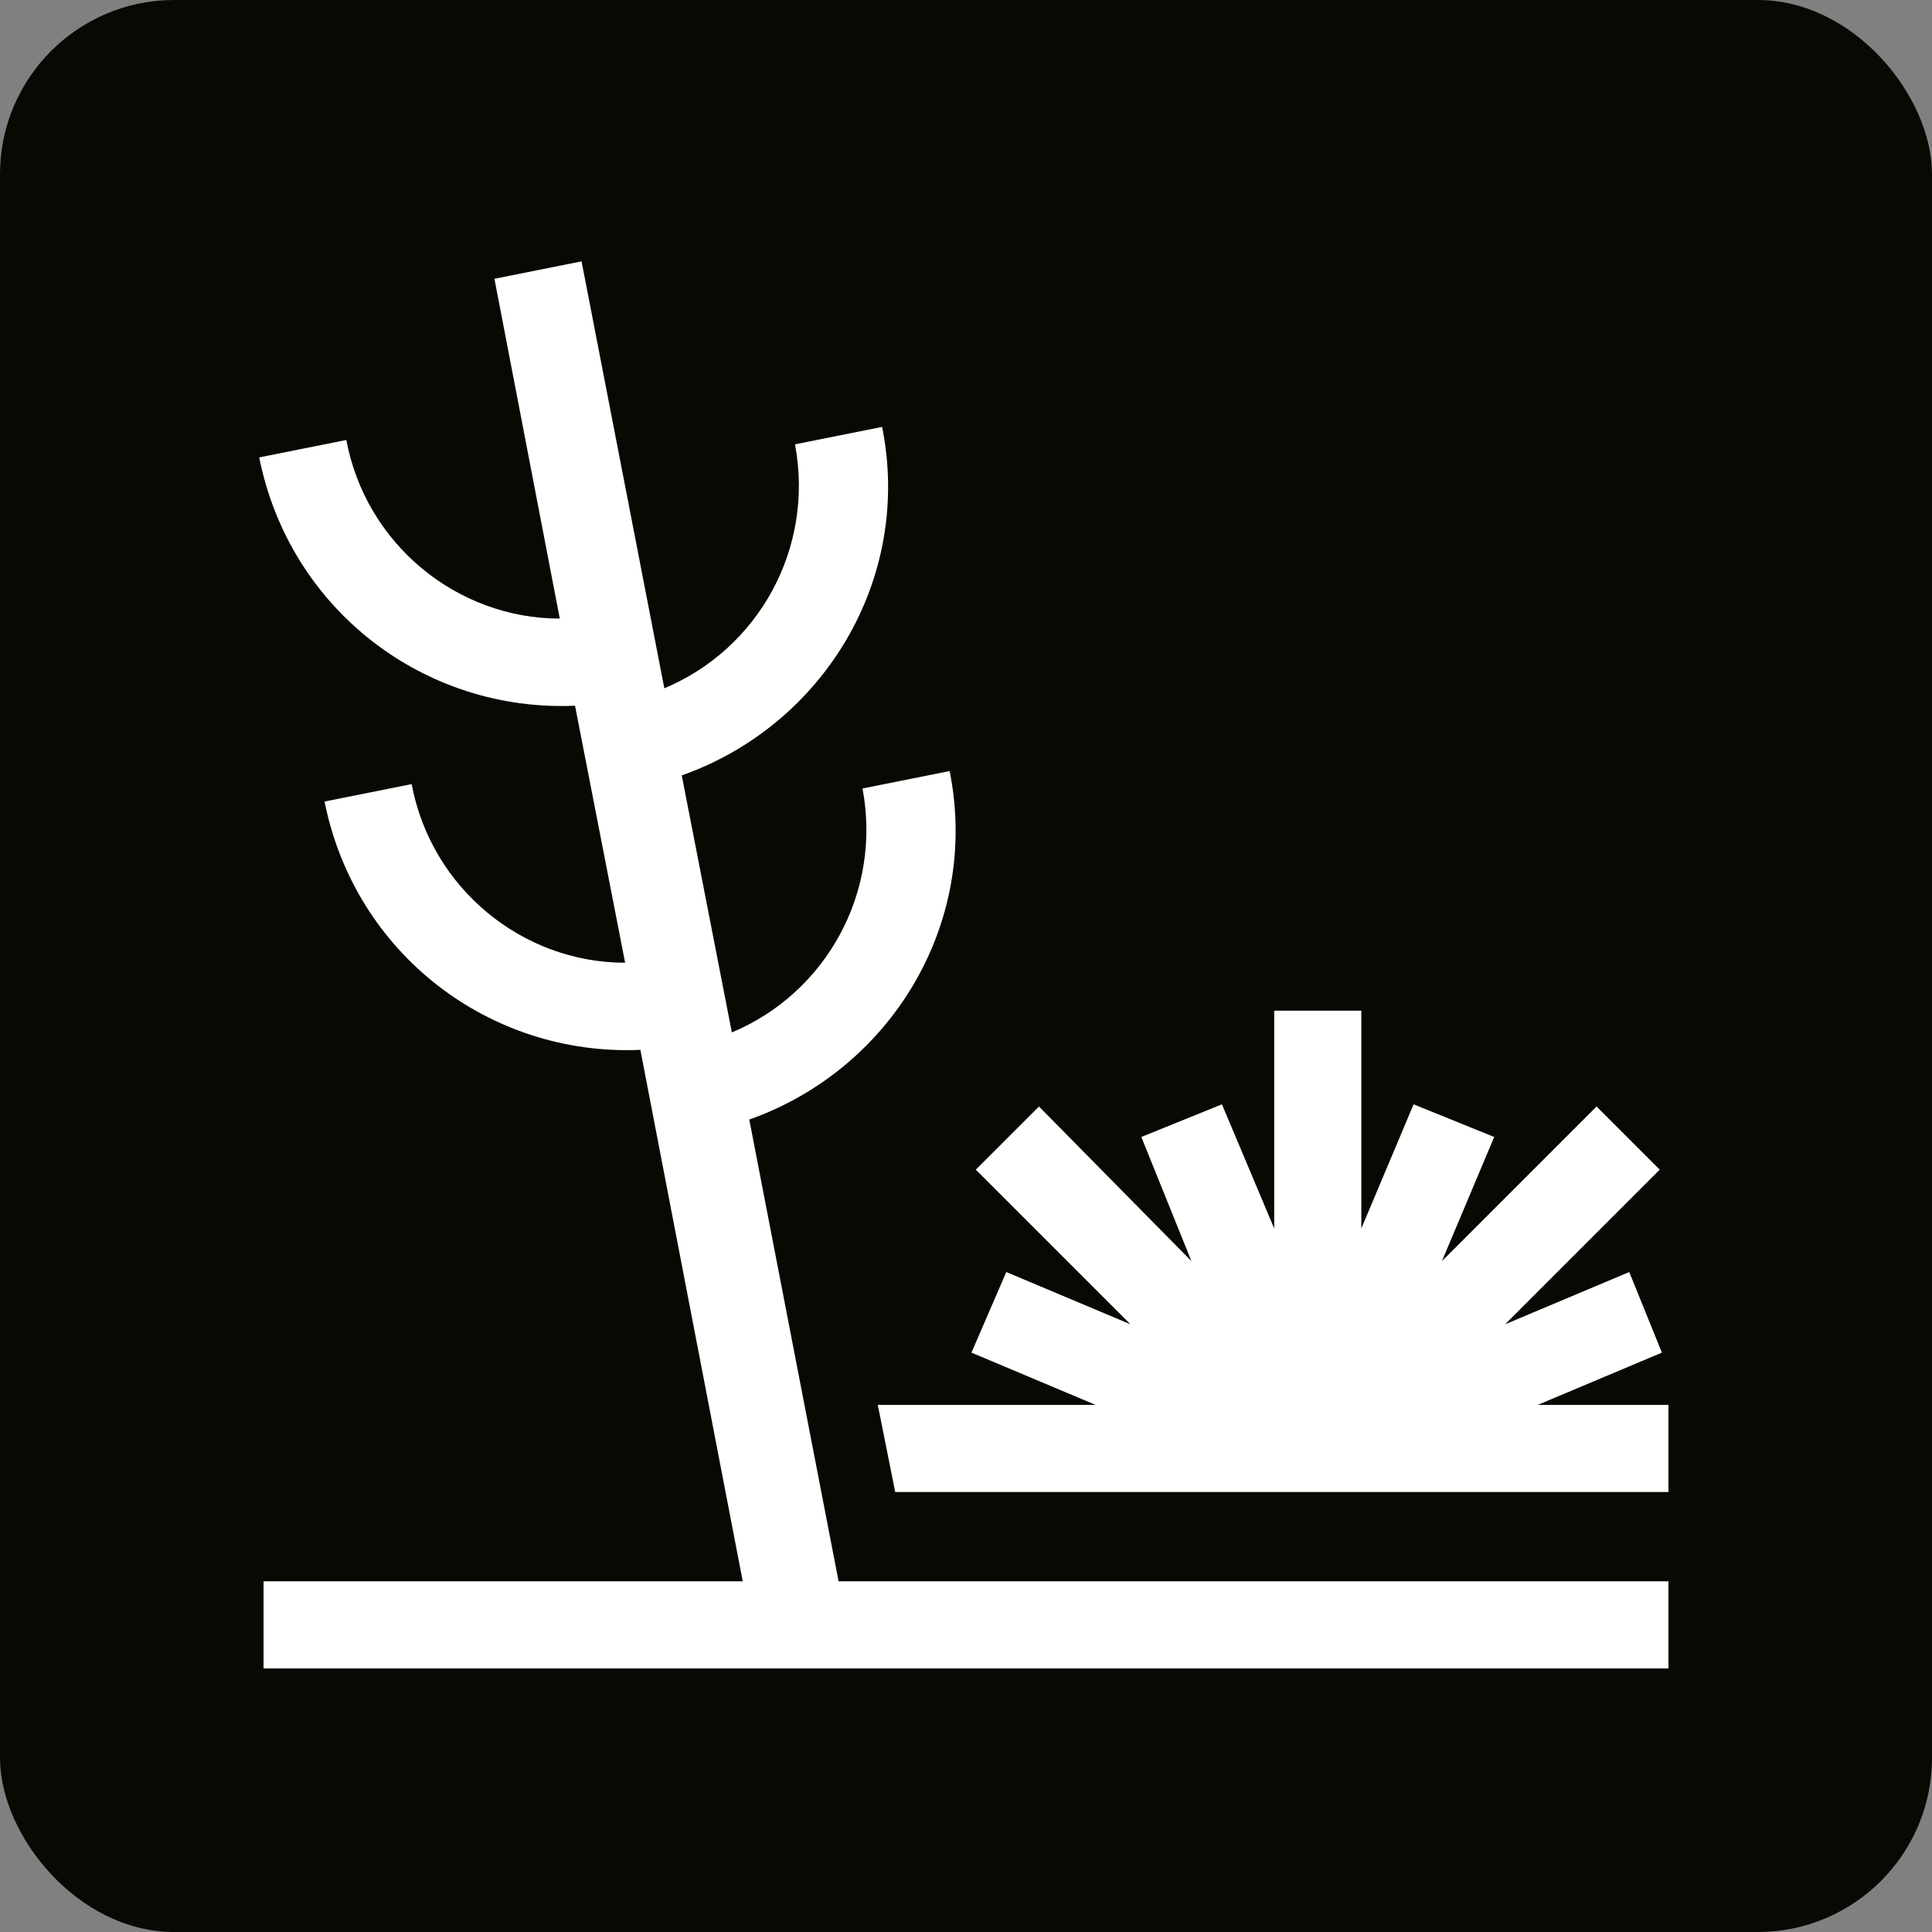
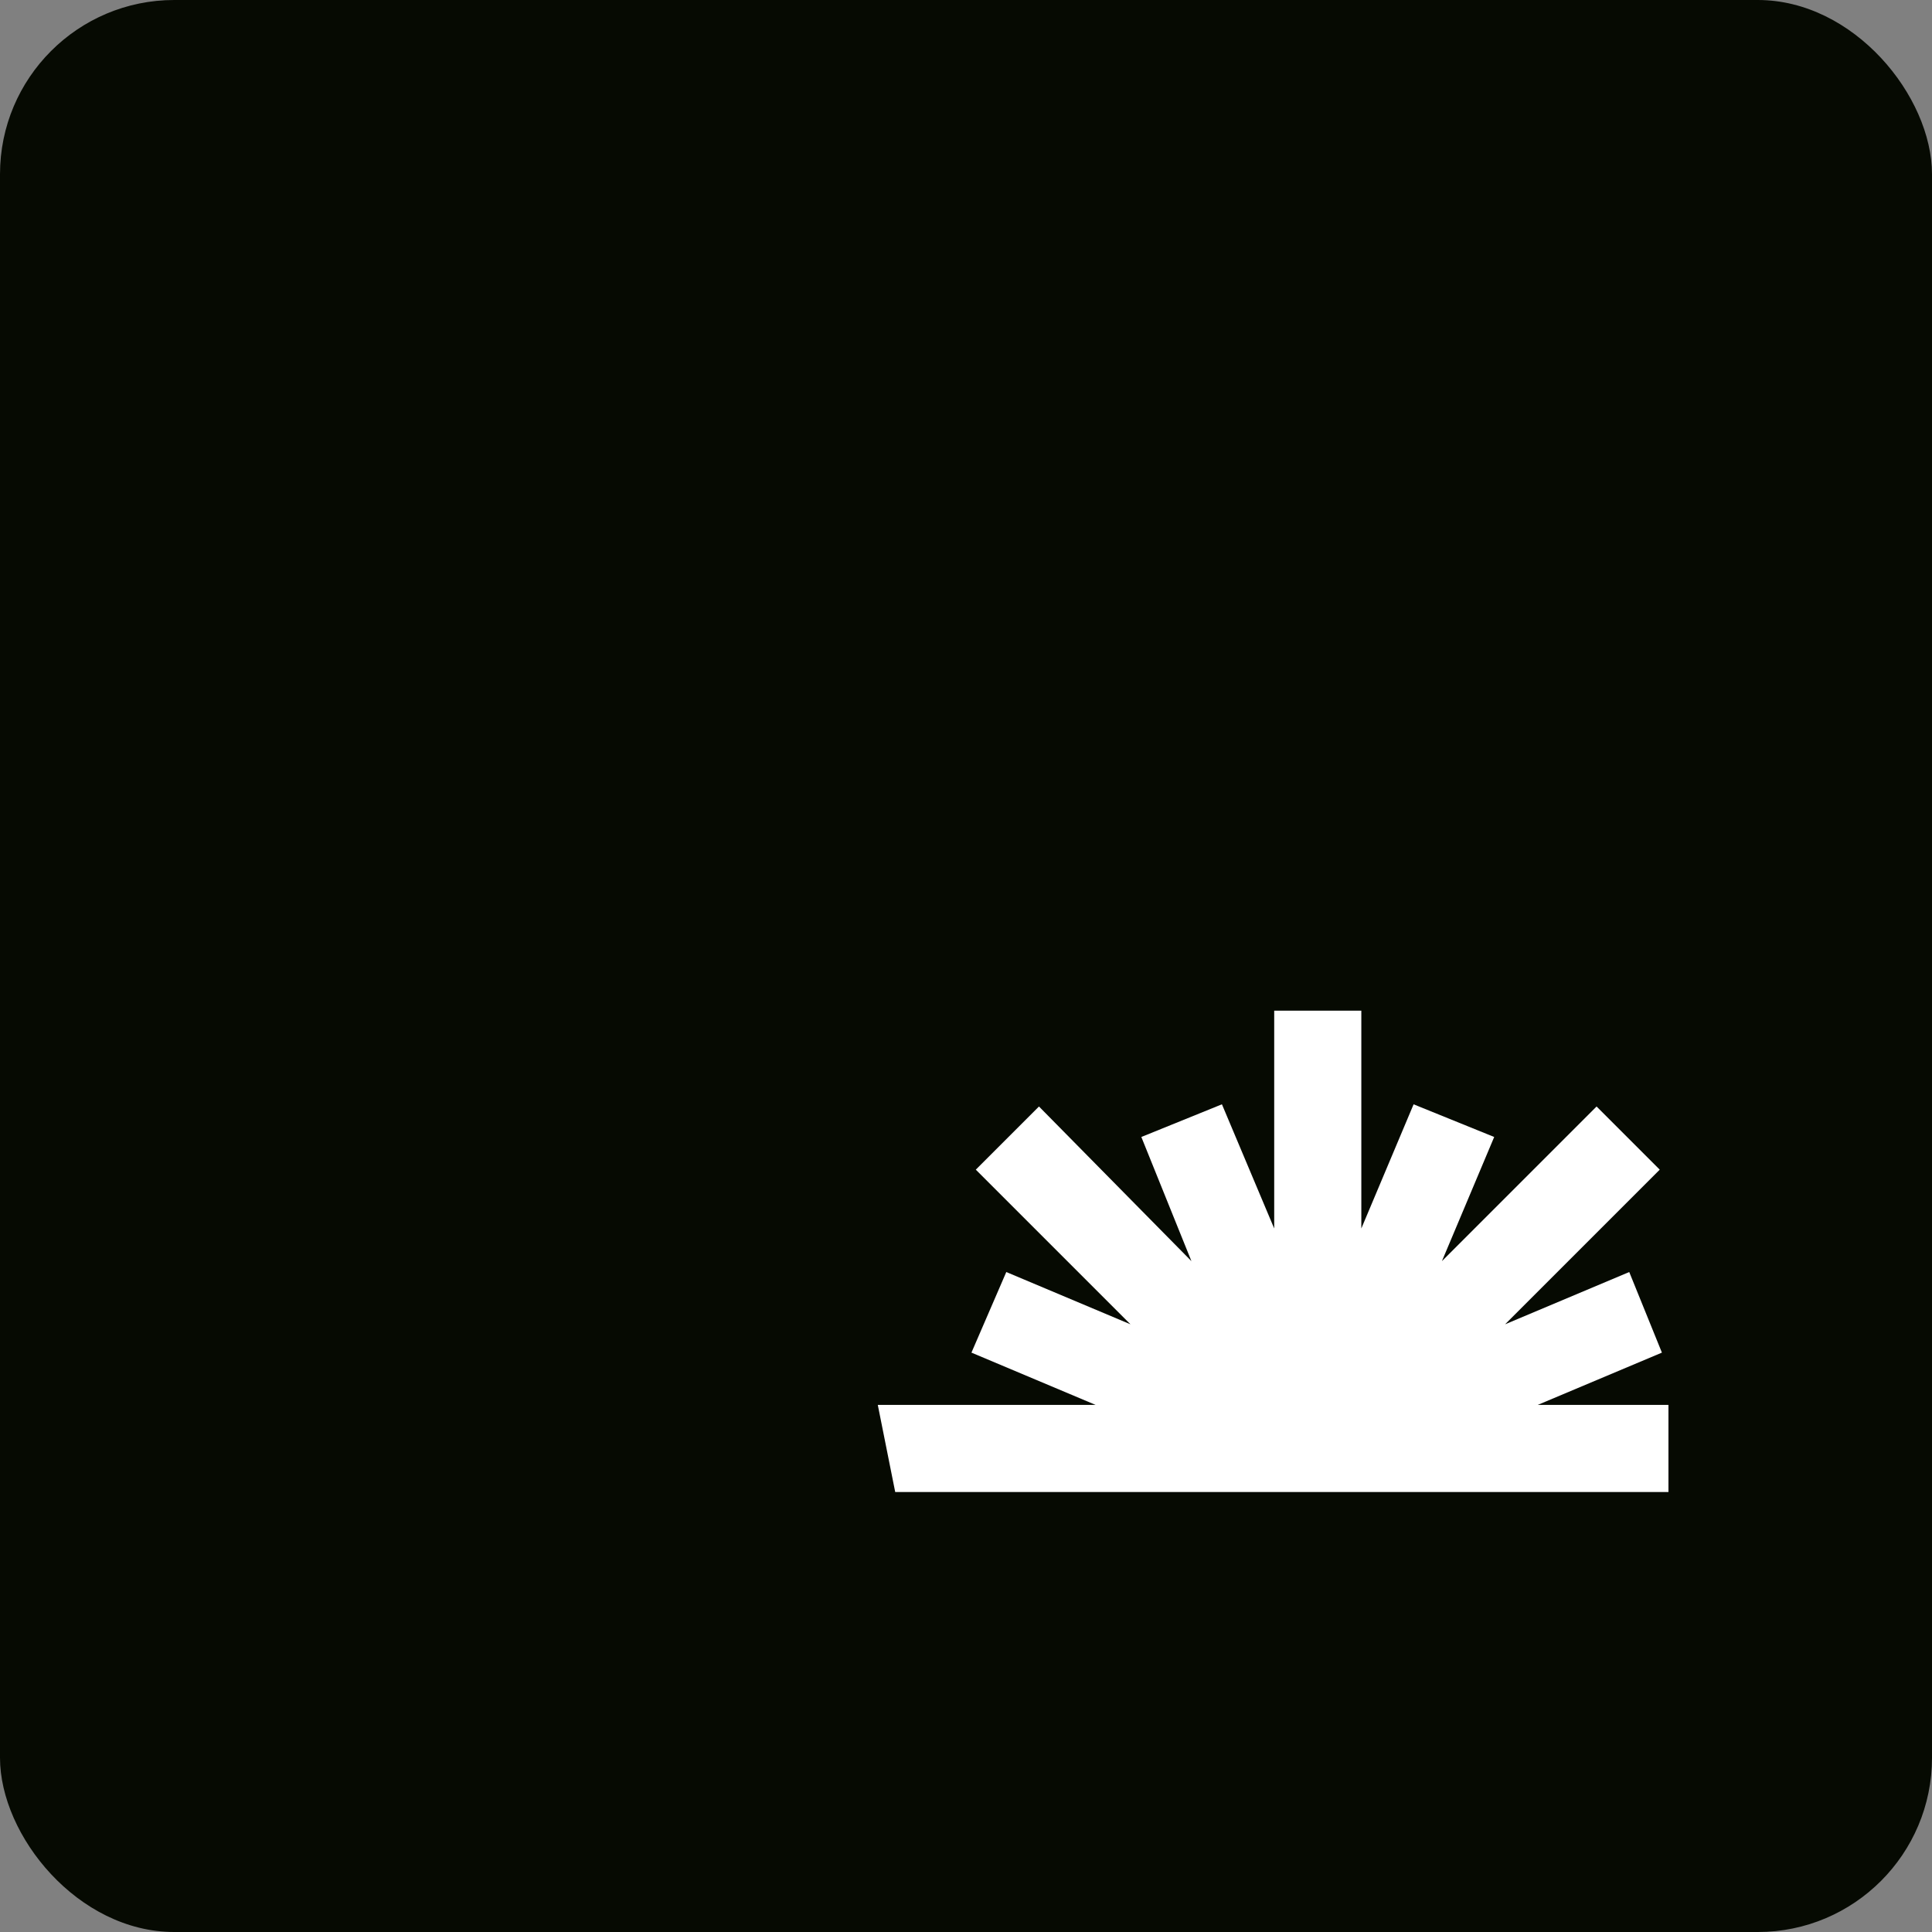
<svg xmlns="http://www.w3.org/2000/svg" id="Capa_2" data-name="Capa 2" viewBox="0 0 8.87 8.87">
  <rect x="0" y="0" width="8.87" height="8.87" fill="#808080" stroke="none" />
  <defs>
    <style>
      .cls-1 {
        fill: #060a02;
      }

      .cls-2 {
        fill: #fff;
      }
    </style>
  </defs>
  <g id="Capa_1-2" data-name="Capa 1">
    <g>
      <rect class="cls-1" width="8.87" height="8.87" rx=".8" ry=".8" />
      <g>
-         <path class="cls-2" d="M3.44,5.14c.65-.23,1.06-.9.92-1.6l-.4.08c.09.48-.17.94-.6,1.12l-.23-1.18c.65-.23,1.06-.9.92-1.6l-.4.08c.09.48-.17.94-.6,1.12l-.38-1.96-.4.08.3,1.56c-.47,0-.89-.34-.98-.82l-.4.08c.14.7.76,1.17,1.45,1.14l.23,1.18c-.47,0-.89-.34-.98-.82l-.4.08c.14.7.76,1.17,1.45,1.14l.47,2.44H1.21v.4h6.45v-.4h-3.81l-.41-2.12Z" />
        <polygon class="cls-2" points="7.06 6.45 7.63 6.21 7.48 5.84 6.91 6.08 7.62 5.37 7.33 5.08 6.62 5.79 6.86 5.22 6.49 5.07 6.25 5.64 6.25 4.64 5.85 4.64 5.85 5.64 5.61 5.07 5.24 5.22 5.47 5.79 4.77 5.08 4.48 5.37 5.19 6.08 4.62 5.84 4.46 6.21 5.03 6.45 4.03 6.45 4.11 6.85 5.03 6.85 7.06 6.85 7.66 6.85 7.66 6.45 7.06 6.45" />
      </g>
    </g>
  </g>
</svg>